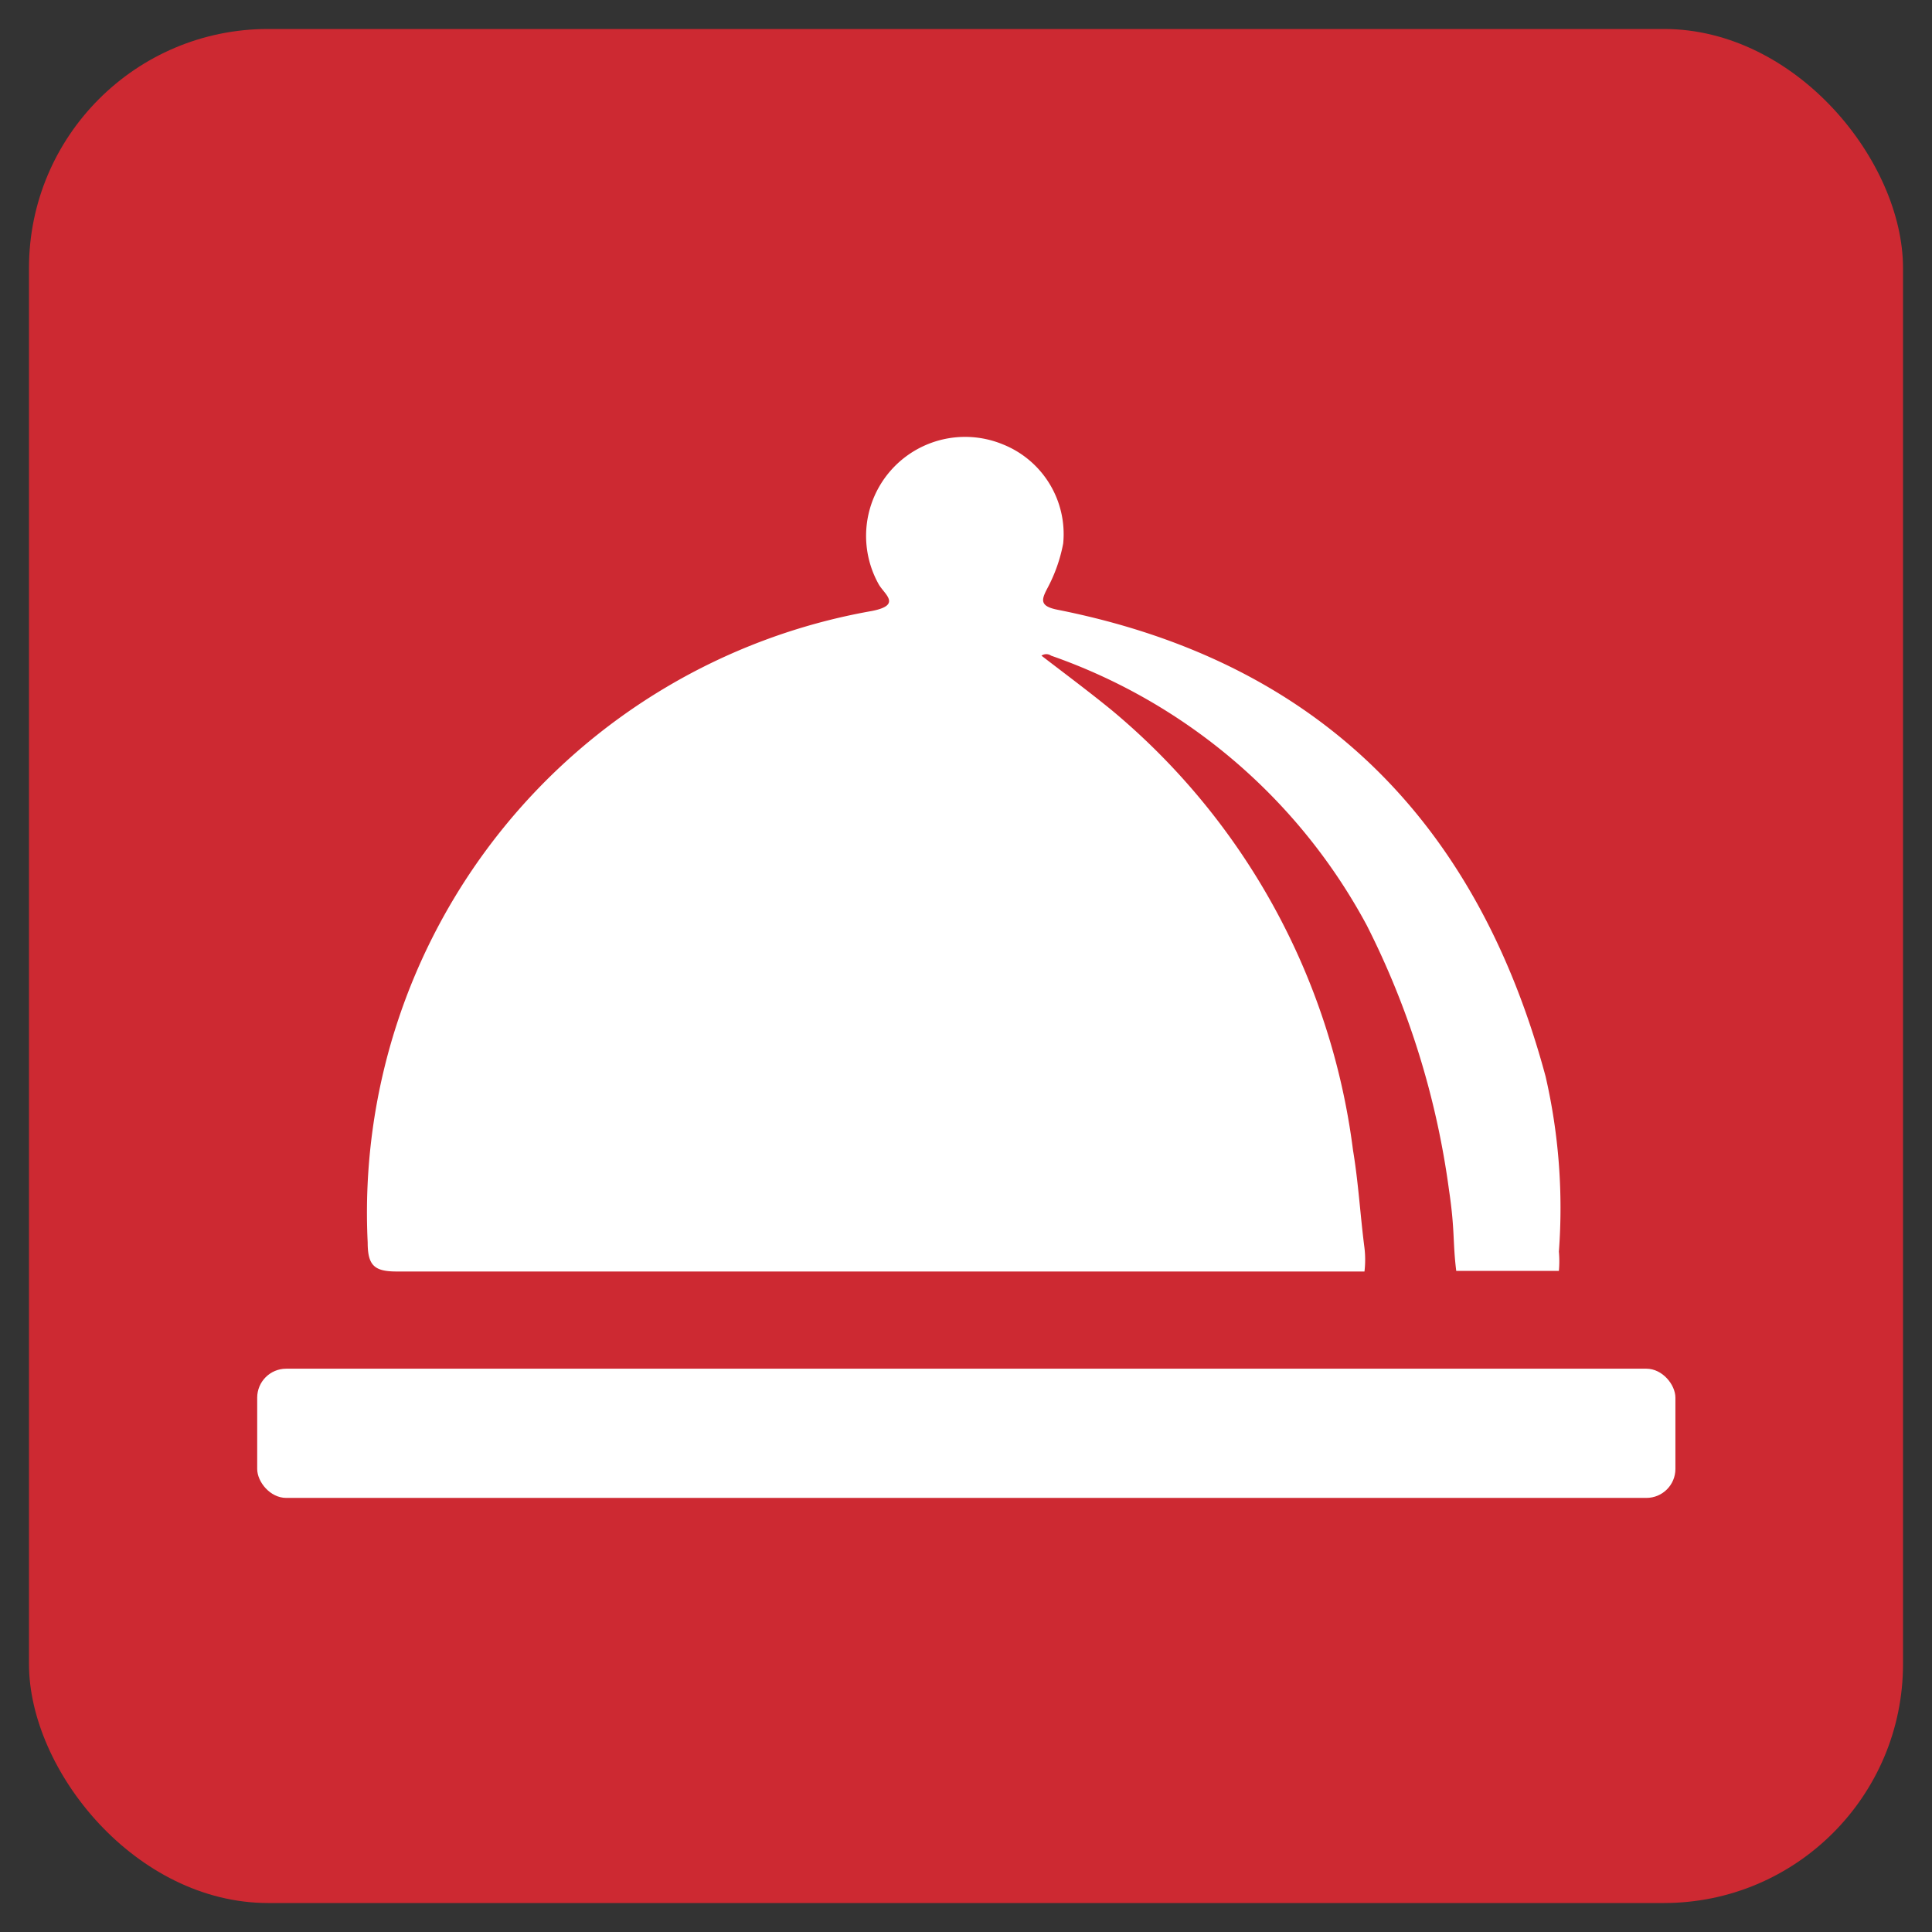
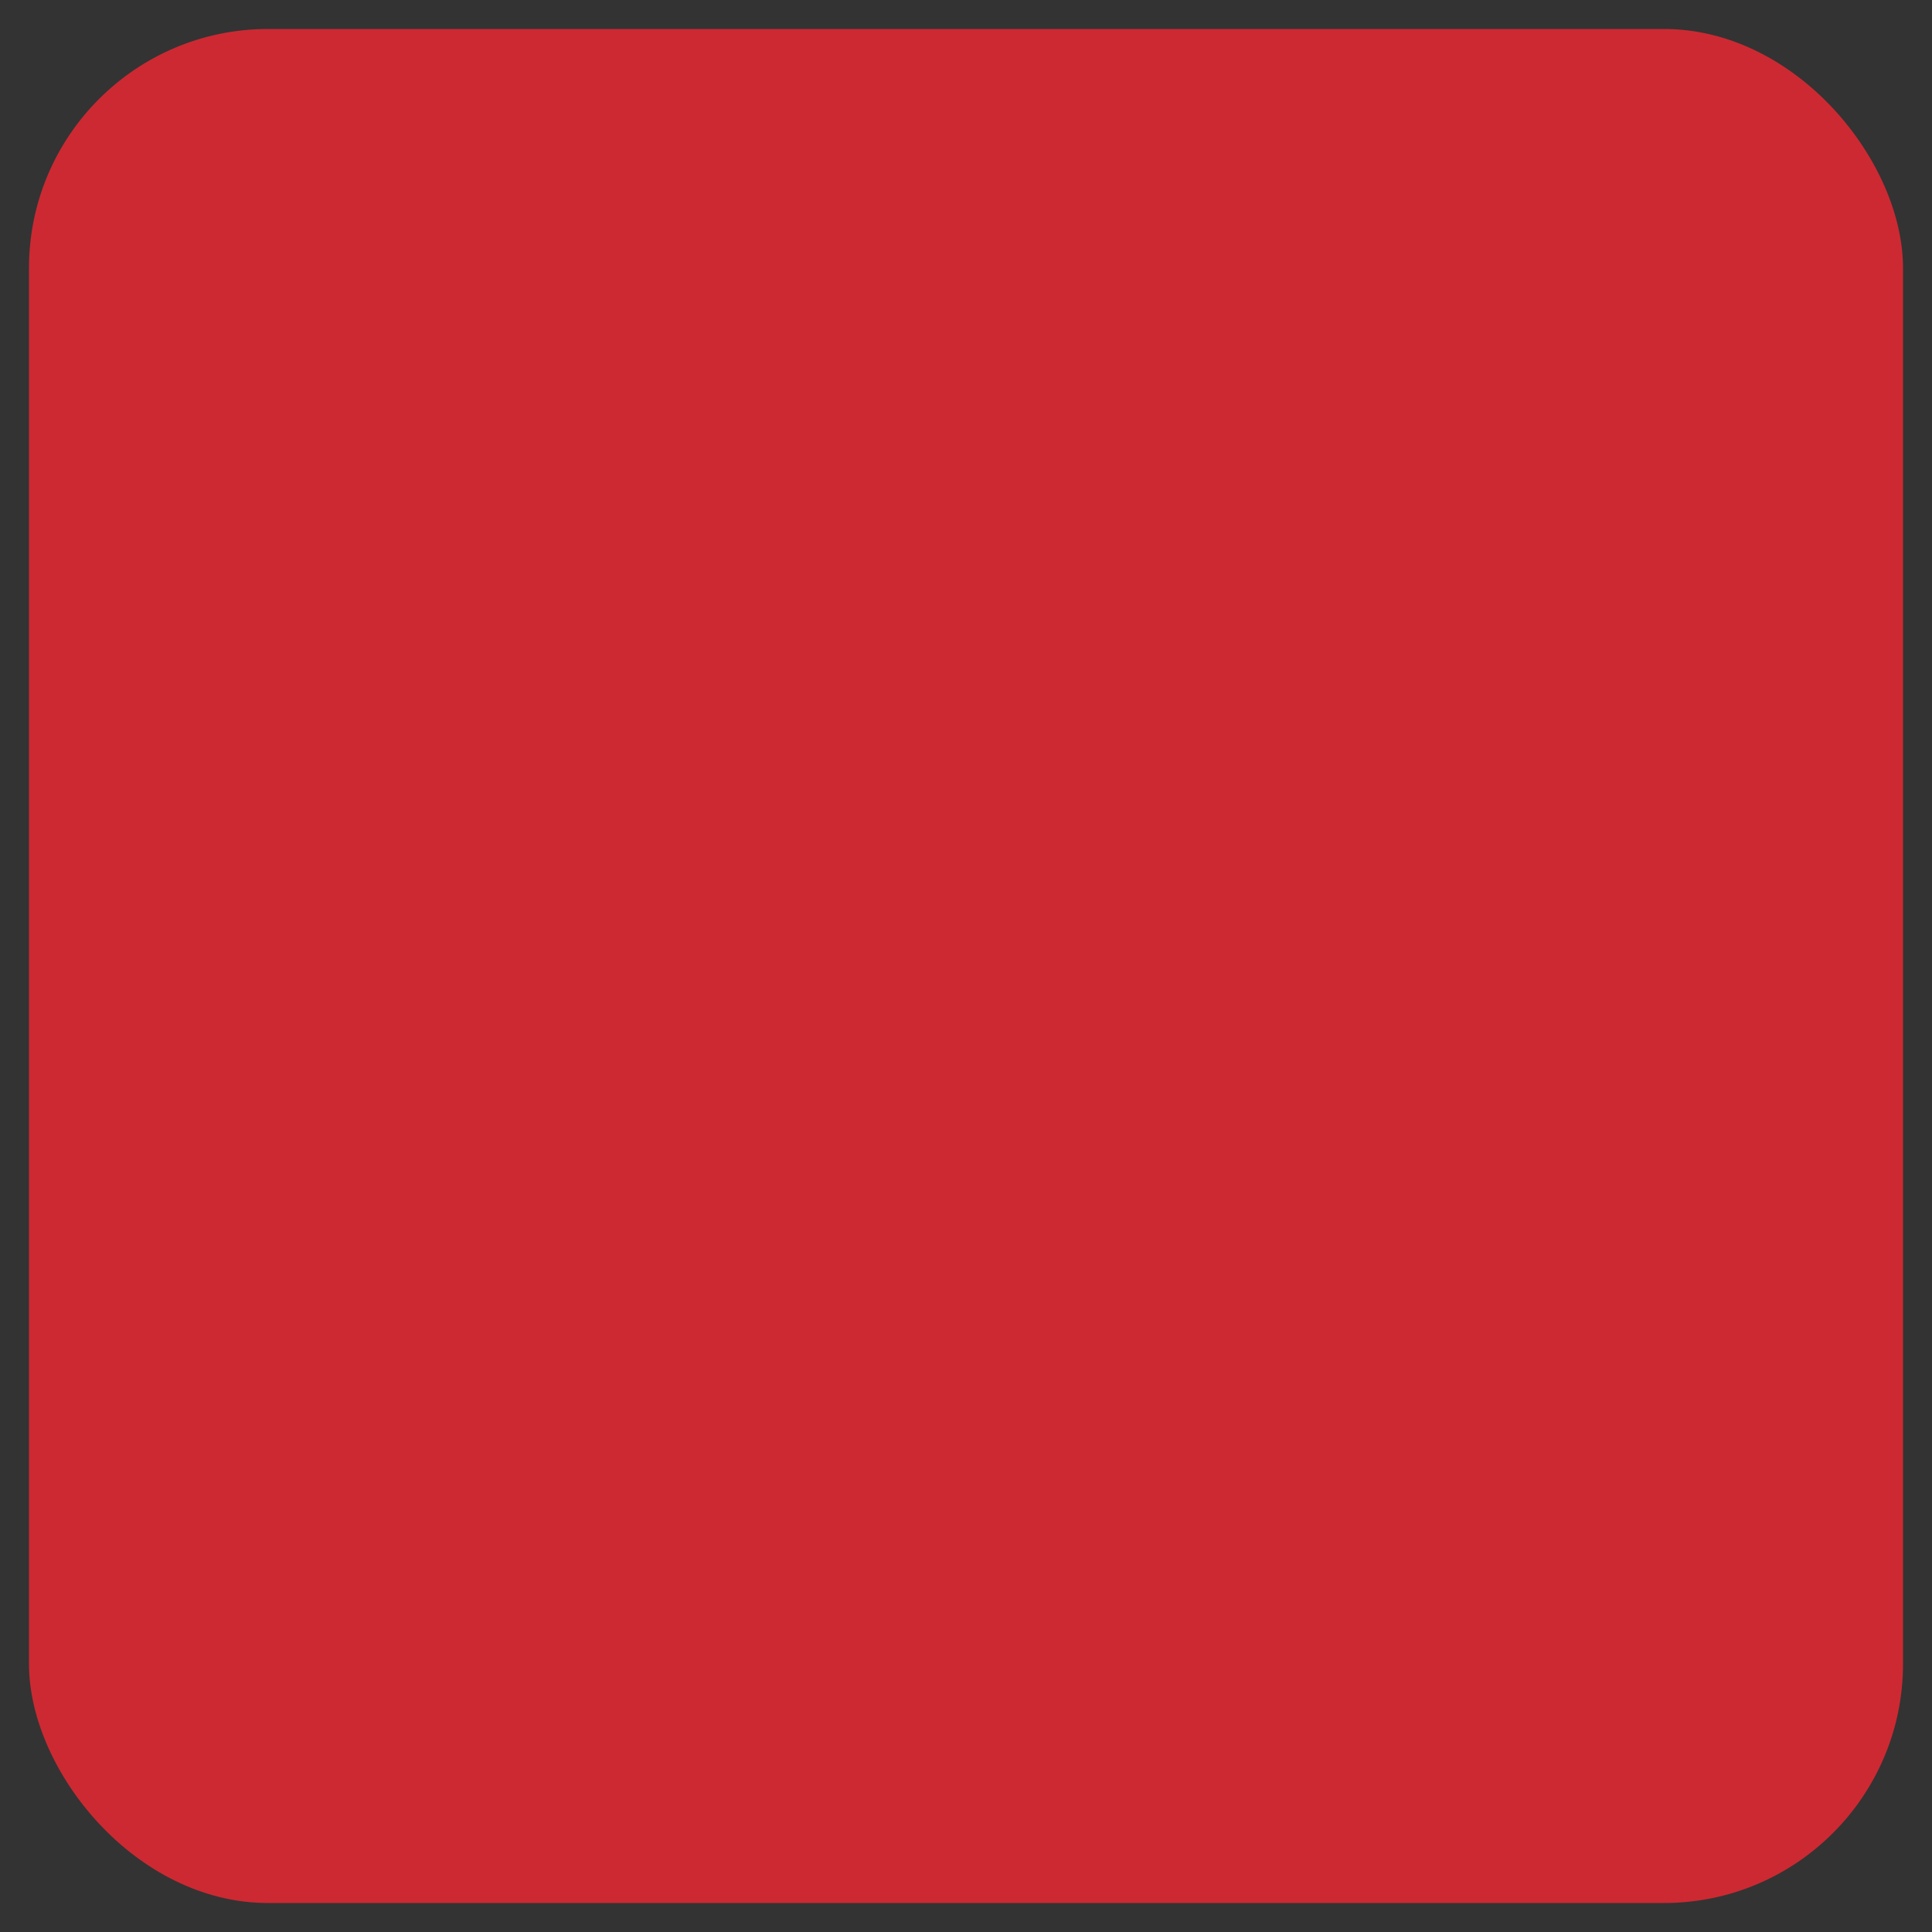
<svg xmlns="http://www.w3.org/2000/svg" id="Capa_1" data-name="Capa 1" viewBox="0 0 32 32">
  <rect x="0" y="0" width="32" height="32" fill="#333333" stroke="none" />
  <defs>
    <style>.cls-1{fill:#cd2932;}.cls-2{fill:#fff;}</style>
  </defs>
  <title>Favicon SmartMenu</title>
  <rect class="cls-1" x="0.48" y="0.48" width="31.04" height="31.04" rx="3.96" />
-   <path class="cls-2" d="M25.6,17.83c-1.13-4.2-3.75-6.87-8.08-7.73-.31-.06-.27-.17-.17-.36A2.59,2.59,0,0,0,17.61,9a1.6,1.6,0,0,0-1-1.64,1.64,1.64,0,0,0-2.06,2.31c.09.17.4.35-.11.45A10.12,10.12,0,0,0,6.09,20.58c0,.38.11.48.48.48,3.64,0,7.29,0,10.93,0,1.24,0,2.47,0,3.71,0H22.6a1.67,1.67,0,0,0,0-.39c-.07-.54-.1-1.08-.19-1.62a11.34,11.34,0,0,0-4-7.29c-.38-.31-.77-.6-1.16-.9h0a.14.14,0,0,1,.16,0,9.48,9.48,0,0,1,5.23,4.47A13.73,13.73,0,0,1,24,19.71c.1.67.06.86.12,1.34h1.7a1.77,1.77,0,0,0,0-.32A9.72,9.72,0,0,0,25.6,17.83Zm-8.39-7,0-.05h0Z" />
-   <rect class="cls-2" x="4.26" y="22.67" width="23.49" height="2.14" rx="0.48" />
</svg>